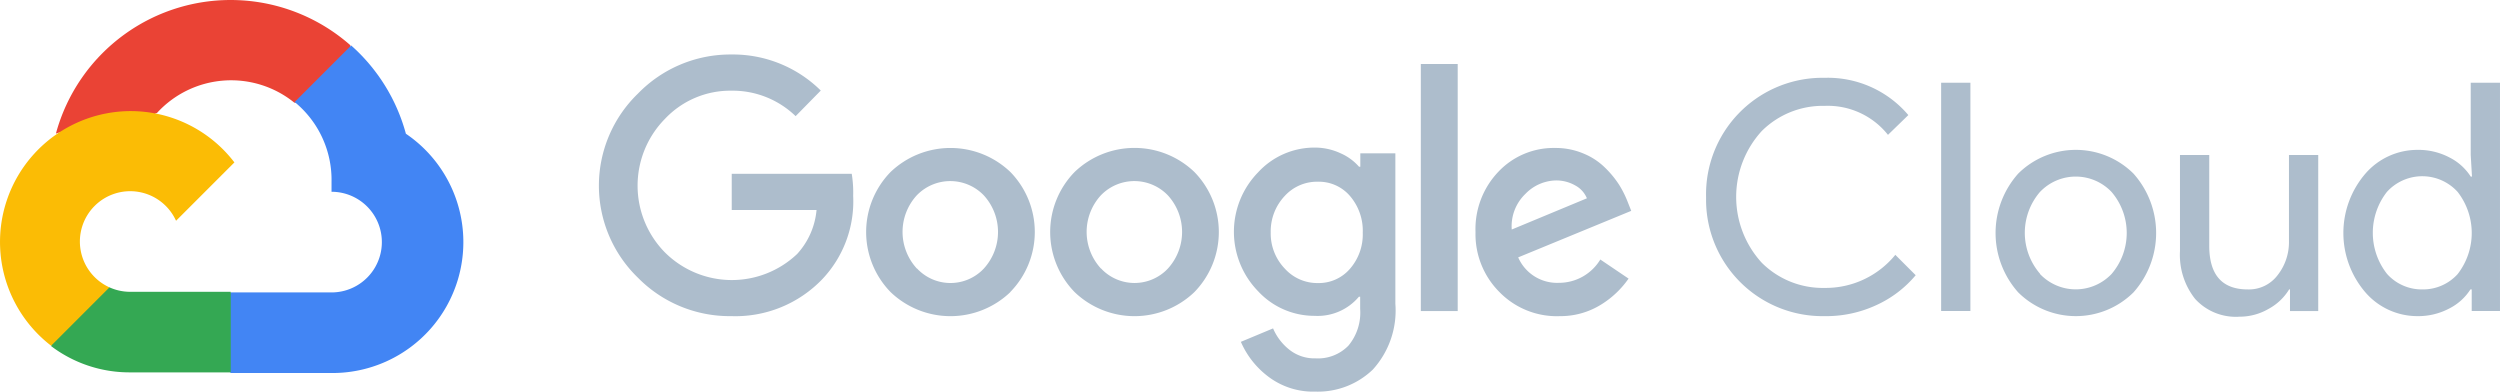
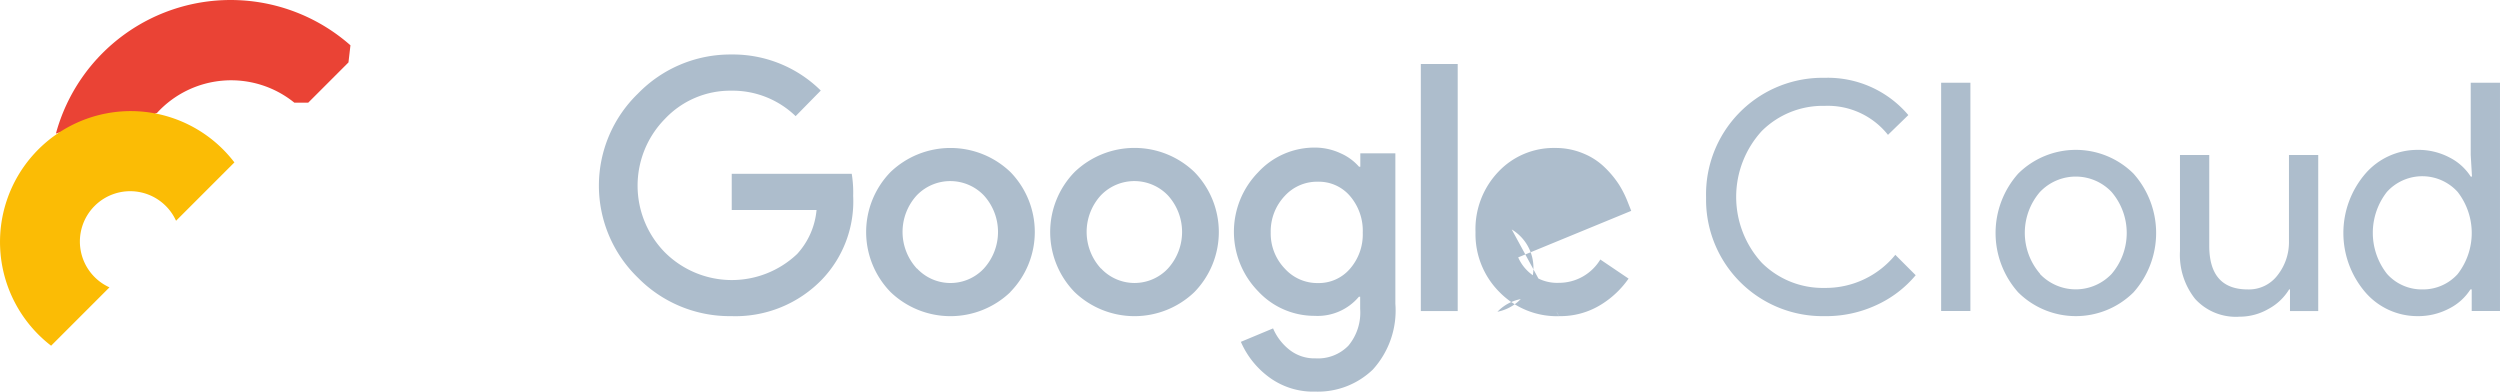
<svg xmlns="http://www.w3.org/2000/svg" id="g730" width="174.463" height="27.331" viewBox="0 0 174.463 27.331">
  <g id="g710" transform="translate(0 0)">
    <path id="path702" d="M217.521,7.171h.986l2.811-2.811.138-1.194A12.636,12.636,0,0,0,200.9,9.331a1.521,1.521,0,0,1,.986-.058l5.622-.928s.285-.474.435-.445a7.013,7.013,0,0,1,9.6-.73Z" transform="translate(-197 -0.004)" fill="#ea4335" />
-     <path id="path704" d="M806.812,169.654a12.654,12.654,0,0,0-3.817-6.154l-3.945,3.945a7.015,7.015,0,0,1,2.574,5.564v.7a3.512,3.512,0,0,1,0,7.024H794.6l-.7.711v4.213l.7.7h7.024a9.136,9.136,0,0,0,5.187-16.7Z" transform="translate(-778.488 -160.326)" fill="#4285f4" />
-     <path id="path706" d="M189.213,1038.638h7.024v-5.622h-7.024a3.5,3.5,0,0,1-1.45-.316l-.986.307-2.83,2.811-.247.986A9.067,9.067,0,0,0,189.213,1038.638Z" transform="translate(-180.134 -1012.652)" fill="#34a853" />
    <path id="path708" d="M9.072,399.2a9.133,9.133,0,0,0-5.513,16.373L7.631,411.5a3.511,3.511,0,1,1,4.646-4.646l4.073-4.073A9.113,9.113,0,0,0,9.072,399.2Z" transform="translate(0.008 -391.447)" fill="#fbbc05" />
  </g>
  <g id="g728" transform="translate(41.798 3.802)">
    <g id="g714">
-       <path id="path712" d="M2162.3,214.119a8.98,8.98,0,0,1-6.509-2.673,8.937,8.937,0,0,1,0-12.863,8.98,8.98,0,0,1,6.509-2.722,8.718,8.718,0,0,1,6.243,2.516l-1.755,1.786a6.327,6.327,0,0,0-4.489-1.776,6.257,6.257,0,0,0-4.635,1.972,6.642,6.642,0,0,0,0,9.311,6.618,6.618,0,0,0,9.233.109,5.242,5.242,0,0,0,1.351-3.067h-5.919v-2.524h8.375a8.157,8.157,0,0,1,.1,1.539,7.9,7.9,0,0,1-2.161,5.82A8.4,8.4,0,0,1,2162.3,214.119Zm19.472-1.677a6.038,6.038,0,0,1-8.356,0,6,6,0,0,1,0-8.383,6.049,6.049,0,0,1,8.356,0,5.989,5.989,0,0,1-.01,8.383Zm-6.511-1.646a3.194,3.194,0,0,0,4.517.148c.05-.049.1-.1.147-.148a3.789,3.789,0,0,0,0-5.1,3.247,3.247,0,0,0-4.589-.1c-.033.031-.066.064-.1.1a3.776,3.776,0,0,0,.01,5.1Zm19.353,1.646a6.037,6.037,0,0,1-8.355,0,6,6,0,0,1,0-8.383,6.037,6.037,0,0,1,8.355,0,6,6,0,0,1,0,8.383Zm-6.509-1.646a3.2,3.2,0,0,0,4.518.148c.05-.049.1-.1.147-.148a3.789,3.789,0,0,0,0-5.1,3.244,3.244,0,0,0-4.587-.1c-.033.031-.066.064-.1.1a3.775,3.775,0,0,0,.01,5.1Zm14.952,8.59a5.173,5.173,0,0,1-3.284-1.046,6.056,6.056,0,0,1-1.914-2.427l2.248-.938a3.779,3.779,0,0,0,1.114,1.47,2.811,2.811,0,0,0,1.844.621,2.962,2.962,0,0,0,2.3-.887,3.6,3.6,0,0,0,.819-2.564v-.848h-.089a3.764,3.764,0,0,1-3.087,1.332,5.356,5.356,0,0,1-3.945-1.716,5.942,5.942,0,0,1,0-8.3,5.345,5.345,0,0,1,3.945-1.726,4.25,4.25,0,0,1,1.815.4,3.646,3.646,0,0,1,1.283.938h.089v-.938h2.446v10.5a6.126,6.126,0,0,1-1.569,4.587A5.524,5.524,0,0,1,2203.06,219.386Zm.179-7.575a2.87,2.87,0,0,0,2.229-.986,3.647,3.647,0,0,0,.9-2.526,3.726,3.726,0,0,0-.9-2.574,2.864,2.864,0,0,0-2.229-.986,3.051,3.051,0,0,0-2.308.986,3.6,3.6,0,0,0-.986,2.555,3.533,3.533,0,0,0,.986,2.526A3.056,3.056,0,0,0,2203.239,211.811Zm9.755-15.288v17.241h-2.574V196.523Zm7.063,17.6a5.6,5.6,0,0,1-4.153-1.687,5.71,5.71,0,0,1-1.667-4.182,5.792,5.792,0,0,1,1.607-4.222,5.3,5.3,0,0,1,3.945-1.648,4.983,4.983,0,0,1,1.973.384,4.647,4.647,0,0,1,1.508.986,6.859,6.859,0,0,1,.986,1.194,7.219,7.219,0,0,1,.582,1.153l.266.672-7.889,3.246a2.96,2.96,0,0,0,2.84,1.776,3.367,3.367,0,0,0,2.891-1.627l1.972,1.332a6.476,6.476,0,0,1-1.895,1.8A5.371,5.371,0,0,1,2220.057,214.119Zm-3.294-6.047,5.247-2.18a1.806,1.806,0,0,0-.819-.9,2.673,2.673,0,0,0-1.351-.346,3.046,3.046,0,0,0-2.12.938A3.125,3.125,0,0,0,2216.762,208.072Z" transform="translate(-2153.063 -195.86)" fill="#adbdcc" />
+       <path id="path712" d="M2162.3,214.119a8.98,8.98,0,0,1-6.509-2.673,8.937,8.937,0,0,1,0-12.863,8.98,8.98,0,0,1,6.509-2.722,8.718,8.718,0,0,1,6.243,2.516l-1.755,1.786a6.327,6.327,0,0,0-4.489-1.776,6.257,6.257,0,0,0-4.635,1.972,6.642,6.642,0,0,0,0,9.311,6.618,6.618,0,0,0,9.233.109,5.242,5.242,0,0,0,1.351-3.067h-5.919v-2.524h8.375a8.157,8.157,0,0,1,.1,1.539,7.9,7.9,0,0,1-2.161,5.82A8.4,8.4,0,0,1,2162.3,214.119Zm19.472-1.677a6.038,6.038,0,0,1-8.356,0,6,6,0,0,1,0-8.383,6.049,6.049,0,0,1,8.356,0,5.989,5.989,0,0,1-.01,8.383Zm-6.511-1.646a3.194,3.194,0,0,0,4.517.148c.05-.049.1-.1.147-.148a3.789,3.789,0,0,0,0-5.1,3.247,3.247,0,0,0-4.589-.1c-.033.031-.066.064-.1.1a3.776,3.776,0,0,0,.01,5.1Zm19.353,1.646a6.037,6.037,0,0,1-8.355,0,6,6,0,0,1,0-8.383,6.037,6.037,0,0,1,8.355,0,6,6,0,0,1,0,8.383Zm-6.509-1.646a3.2,3.2,0,0,0,4.518.148c.05-.049.1-.1.147-.148a3.789,3.789,0,0,0,0-5.1,3.244,3.244,0,0,0-4.587-.1c-.033.031-.066.064-.1.1a3.775,3.775,0,0,0,.01,5.1Zm14.952,8.59a5.173,5.173,0,0,1-3.284-1.046,6.056,6.056,0,0,1-1.914-2.427l2.248-.938a3.779,3.779,0,0,0,1.114,1.47,2.811,2.811,0,0,0,1.844.621,2.962,2.962,0,0,0,2.3-.887,3.6,3.6,0,0,0,.819-2.564v-.848h-.089a3.764,3.764,0,0,1-3.087,1.332,5.356,5.356,0,0,1-3.945-1.716,5.942,5.942,0,0,1,0-8.3,5.345,5.345,0,0,1,3.945-1.726,4.25,4.25,0,0,1,1.815.4,3.646,3.646,0,0,1,1.283.938h.089v-.938h2.446v10.5a6.126,6.126,0,0,1-1.569,4.587A5.524,5.524,0,0,1,2203.06,219.386Zm.179-7.575a2.87,2.87,0,0,0,2.229-.986,3.647,3.647,0,0,0,.9-2.526,3.726,3.726,0,0,0-.9-2.574,2.864,2.864,0,0,0-2.229-.986,3.051,3.051,0,0,0-2.308.986,3.6,3.6,0,0,0-.986,2.555,3.533,3.533,0,0,0,.986,2.526A3.056,3.056,0,0,0,2203.239,211.811Zm9.755-15.288v17.241h-2.574V196.523Zm7.063,17.6a5.6,5.6,0,0,1-4.153-1.687,5.71,5.71,0,0,1-1.667-4.182,5.792,5.792,0,0,1,1.607-4.222,5.3,5.3,0,0,1,3.945-1.648,4.983,4.983,0,0,1,1.973.384,4.647,4.647,0,0,1,1.508.986,6.859,6.859,0,0,1,.986,1.194,7.219,7.219,0,0,1,.582,1.153l.266.672-7.889,3.246a2.96,2.96,0,0,0,2.84,1.776,3.367,3.367,0,0,0,2.891-1.627l1.972,1.332a6.476,6.476,0,0,1-1.895,1.8A5.371,5.371,0,0,1,2220.057,214.119Za1.806,1.806,0,0,0-.819-.9,2.673,2.673,0,0,0-1.351-.346,3.046,3.046,0,0,0-2.12.938A3.125,3.125,0,0,0,2216.762,208.072Z" transform="translate(-2153.063 -195.86)" fill="#adbdcc" />
    </g>
    <g id="g726" transform="translate(77.26 1.624)">
      <path id="path716" d="M6141.1,296.151a8.126,8.126,0,0,1-8.266-7.987c0-.109,0-.219,0-.328a8.129,8.129,0,0,1,7.937-8.315c.108,0,.219,0,.328,0a7.365,7.365,0,0,1,5.85,2.6l-1.421,1.38a5.364,5.364,0,0,0-4.418-2.023,6.034,6.034,0,0,0-4.389,1.755,6.807,6.807,0,0,0,0,9.194,6.026,6.026,0,0,0,4.389,1.755,6.27,6.27,0,0,0,4.931-2.308l1.421,1.421a7.774,7.774,0,0,1-2.731,2.081A8.315,8.315,0,0,1,6141.1,296.151Z" transform="translate(-6132.833 -279.516)" fill="#adbdcc" />
      <path id="path718" d="M6979.842,313.43H6977.8V297.5h2.043Z" transform="translate(-6961.396 -297.151)" fill="#adbdcc" />
      <path id="path720" d="M7174.943,540.433a5.711,5.711,0,0,1,8.048,0,6.224,6.224,0,0,1,0,8.285,5.711,5.711,0,0,1-8.048,0,6.227,6.227,0,0,1,0-8.285Zm1.518,7a3.443,3.443,0,0,0,4.866.134c.048-.043.093-.089.135-.134a4.4,4.4,0,0,0,0-5.719,3.443,3.443,0,0,0-4.866-.134c-.047.043-.092.089-.135.134a4.372,4.372,0,0,0,.01,5.709Z" transform="translate(-7153.162 -533.742)" fill="#adbdcc" />
      <path id="path722" d="M7845.771,568.089H7843.8V566.58h-.059a3.793,3.793,0,0,1-1.44,1.361,4.018,4.018,0,0,1-2.022.542,3.84,3.84,0,0,1-3.1-1.242,4.938,4.938,0,0,1-1.056-3.333V557.2h2.043v6.333q0,3.049,2.691,3.048a2.506,2.506,0,0,0,2.072-.986,3.725,3.725,0,0,0,.8-2.357V557.2h2.042v10.889Z" transform="translate(-7803.051 -551.809)" fill="#adbdcc" />
      <path id="path724" d="M8428.87,313.786a4.794,4.794,0,0,1-3.65-1.668,6.35,6.35,0,0,1,0-8.266,4.8,4.8,0,0,1,3.65-1.668,4.636,4.636,0,0,1,2.229.532,3.779,3.779,0,0,1,1.479,1.332h.088l-.088-1.508V297.5h2.042v15.93h-1.973v-1.508h-.09a3.753,3.753,0,0,1-1.479,1.332A4.618,4.618,0,0,1,8428.87,313.786Zm.338-1.864a3.249,3.249,0,0,0,2.454-1.066,4.672,4.672,0,0,0,0-5.742,3.332,3.332,0,0,0-4.71-.221c-.076.07-.15.146-.22.221a4.635,4.635,0,0,0,0,5.719A3.246,3.246,0,0,0,8429.208,311.922Z" transform="translate(-8379.216 -297.151)" fill="#adbdcc" />
    </g>
  </g>
</svg>